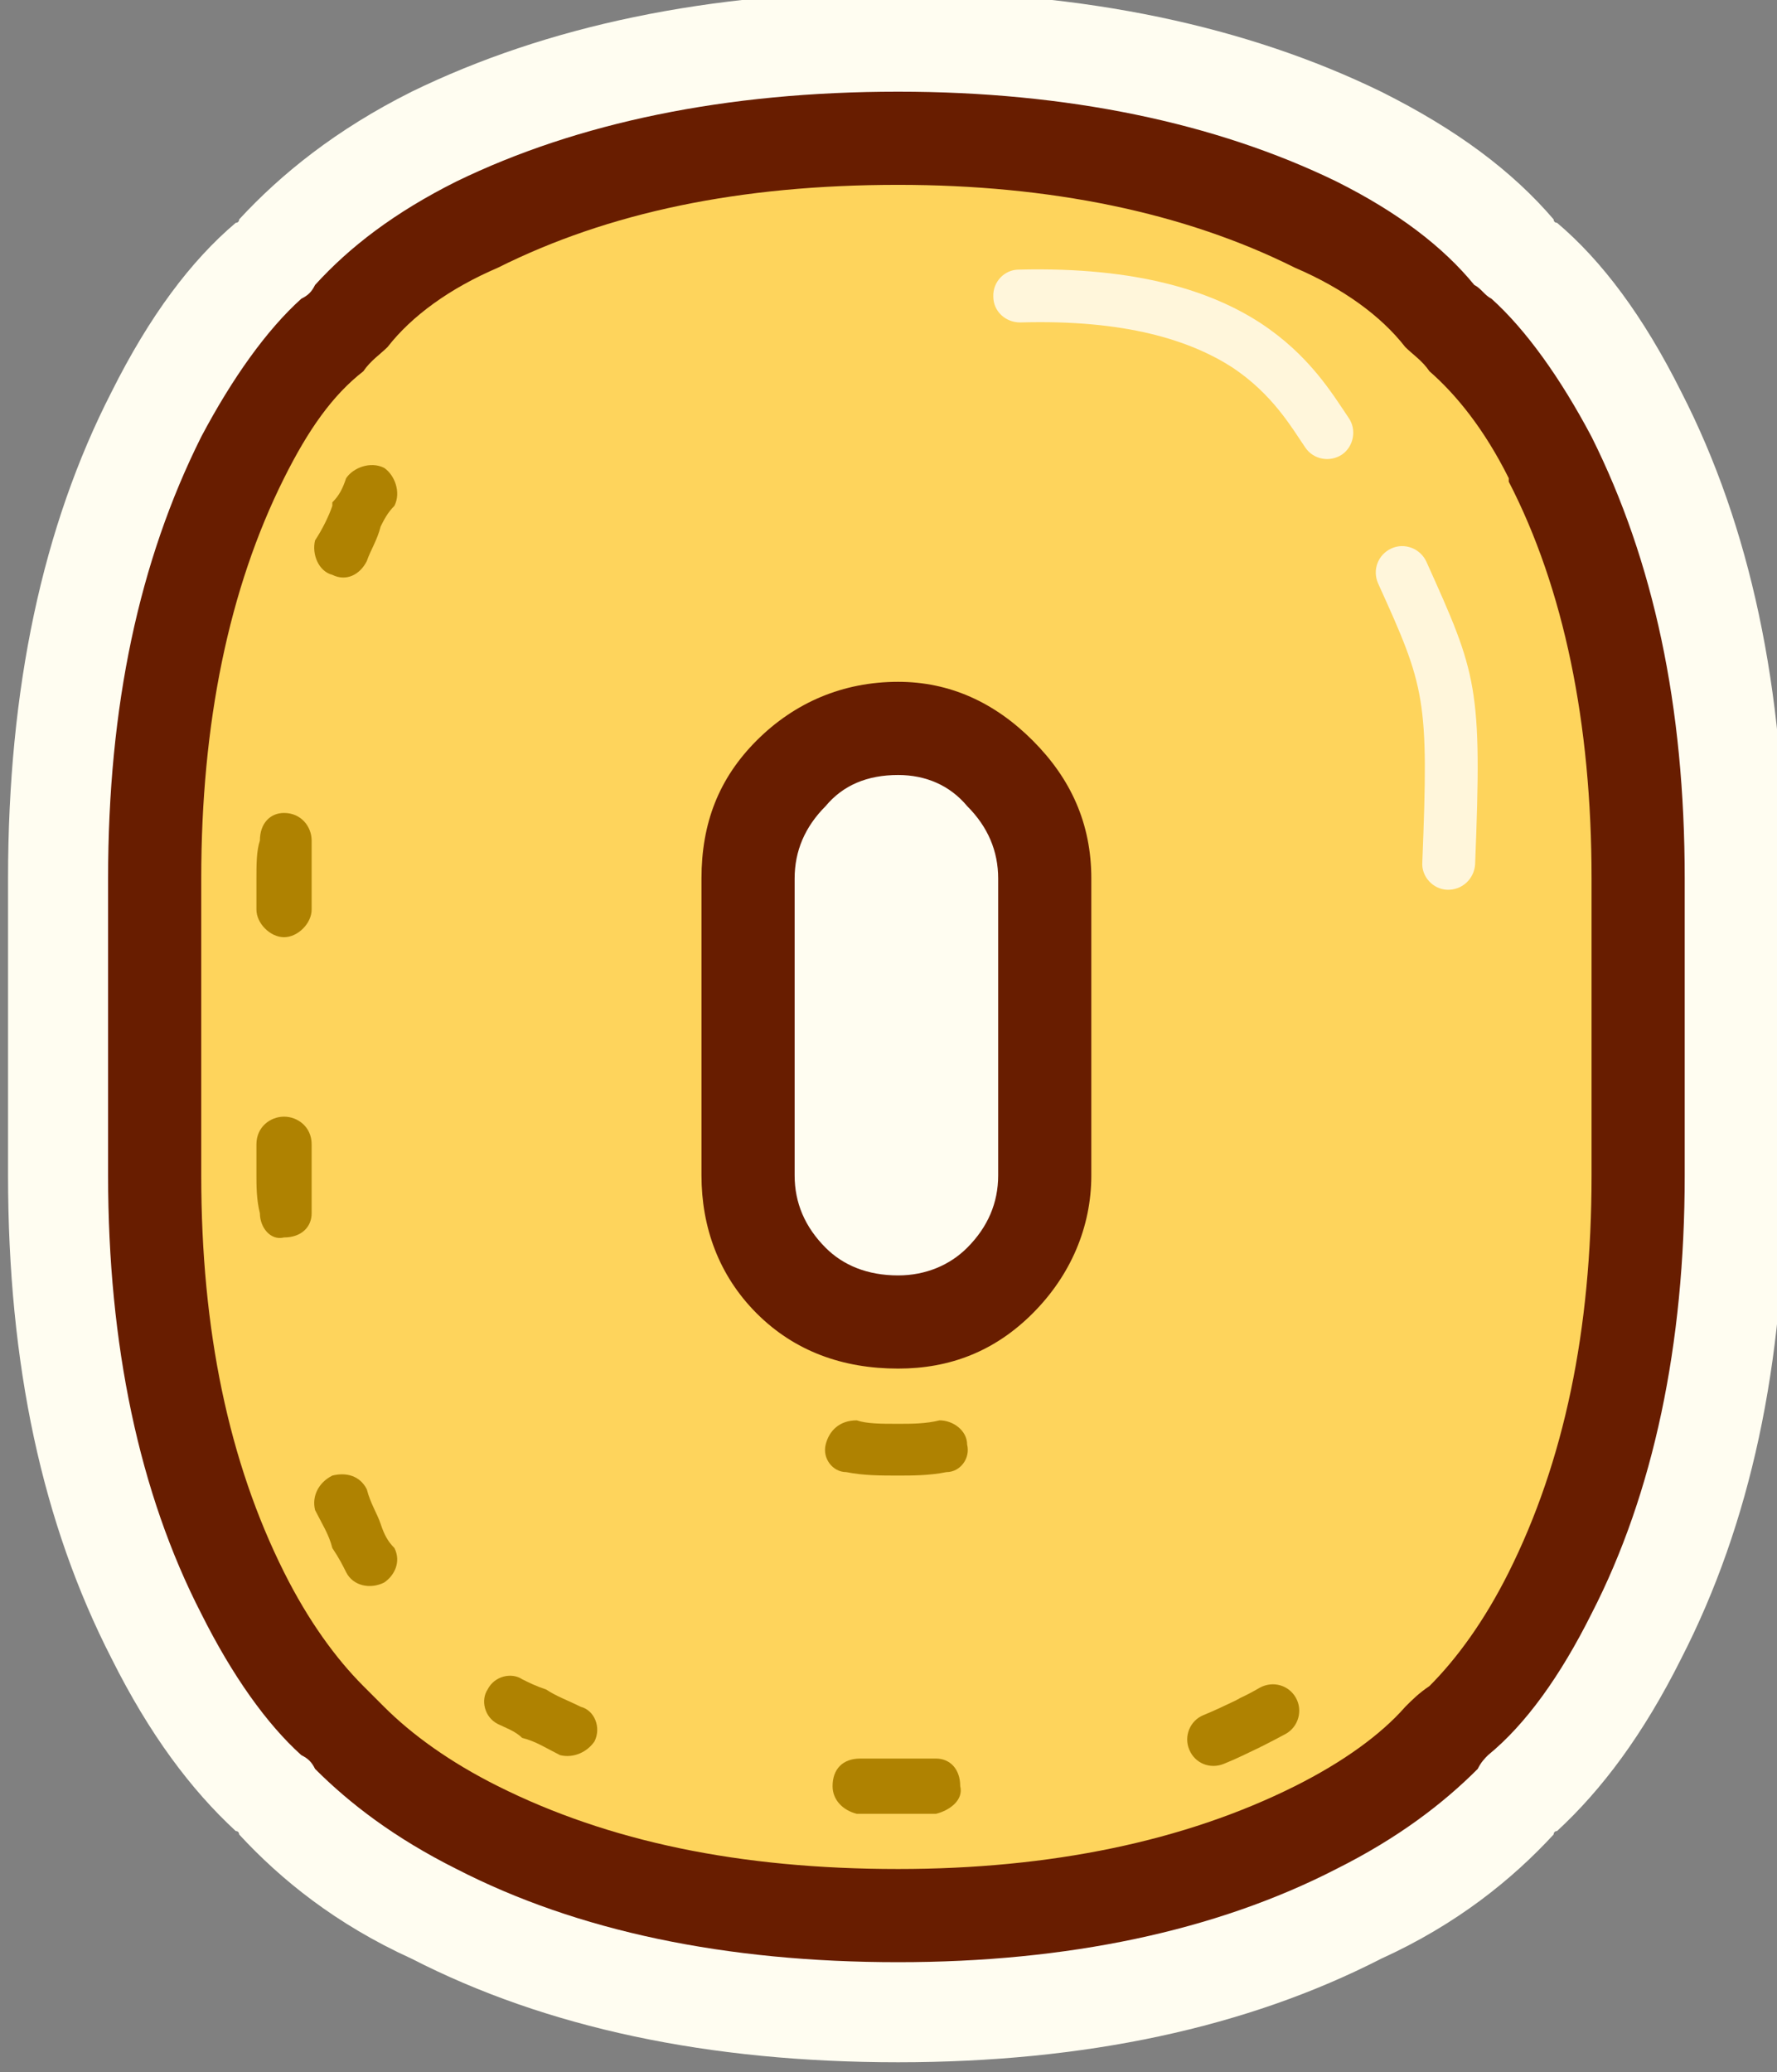
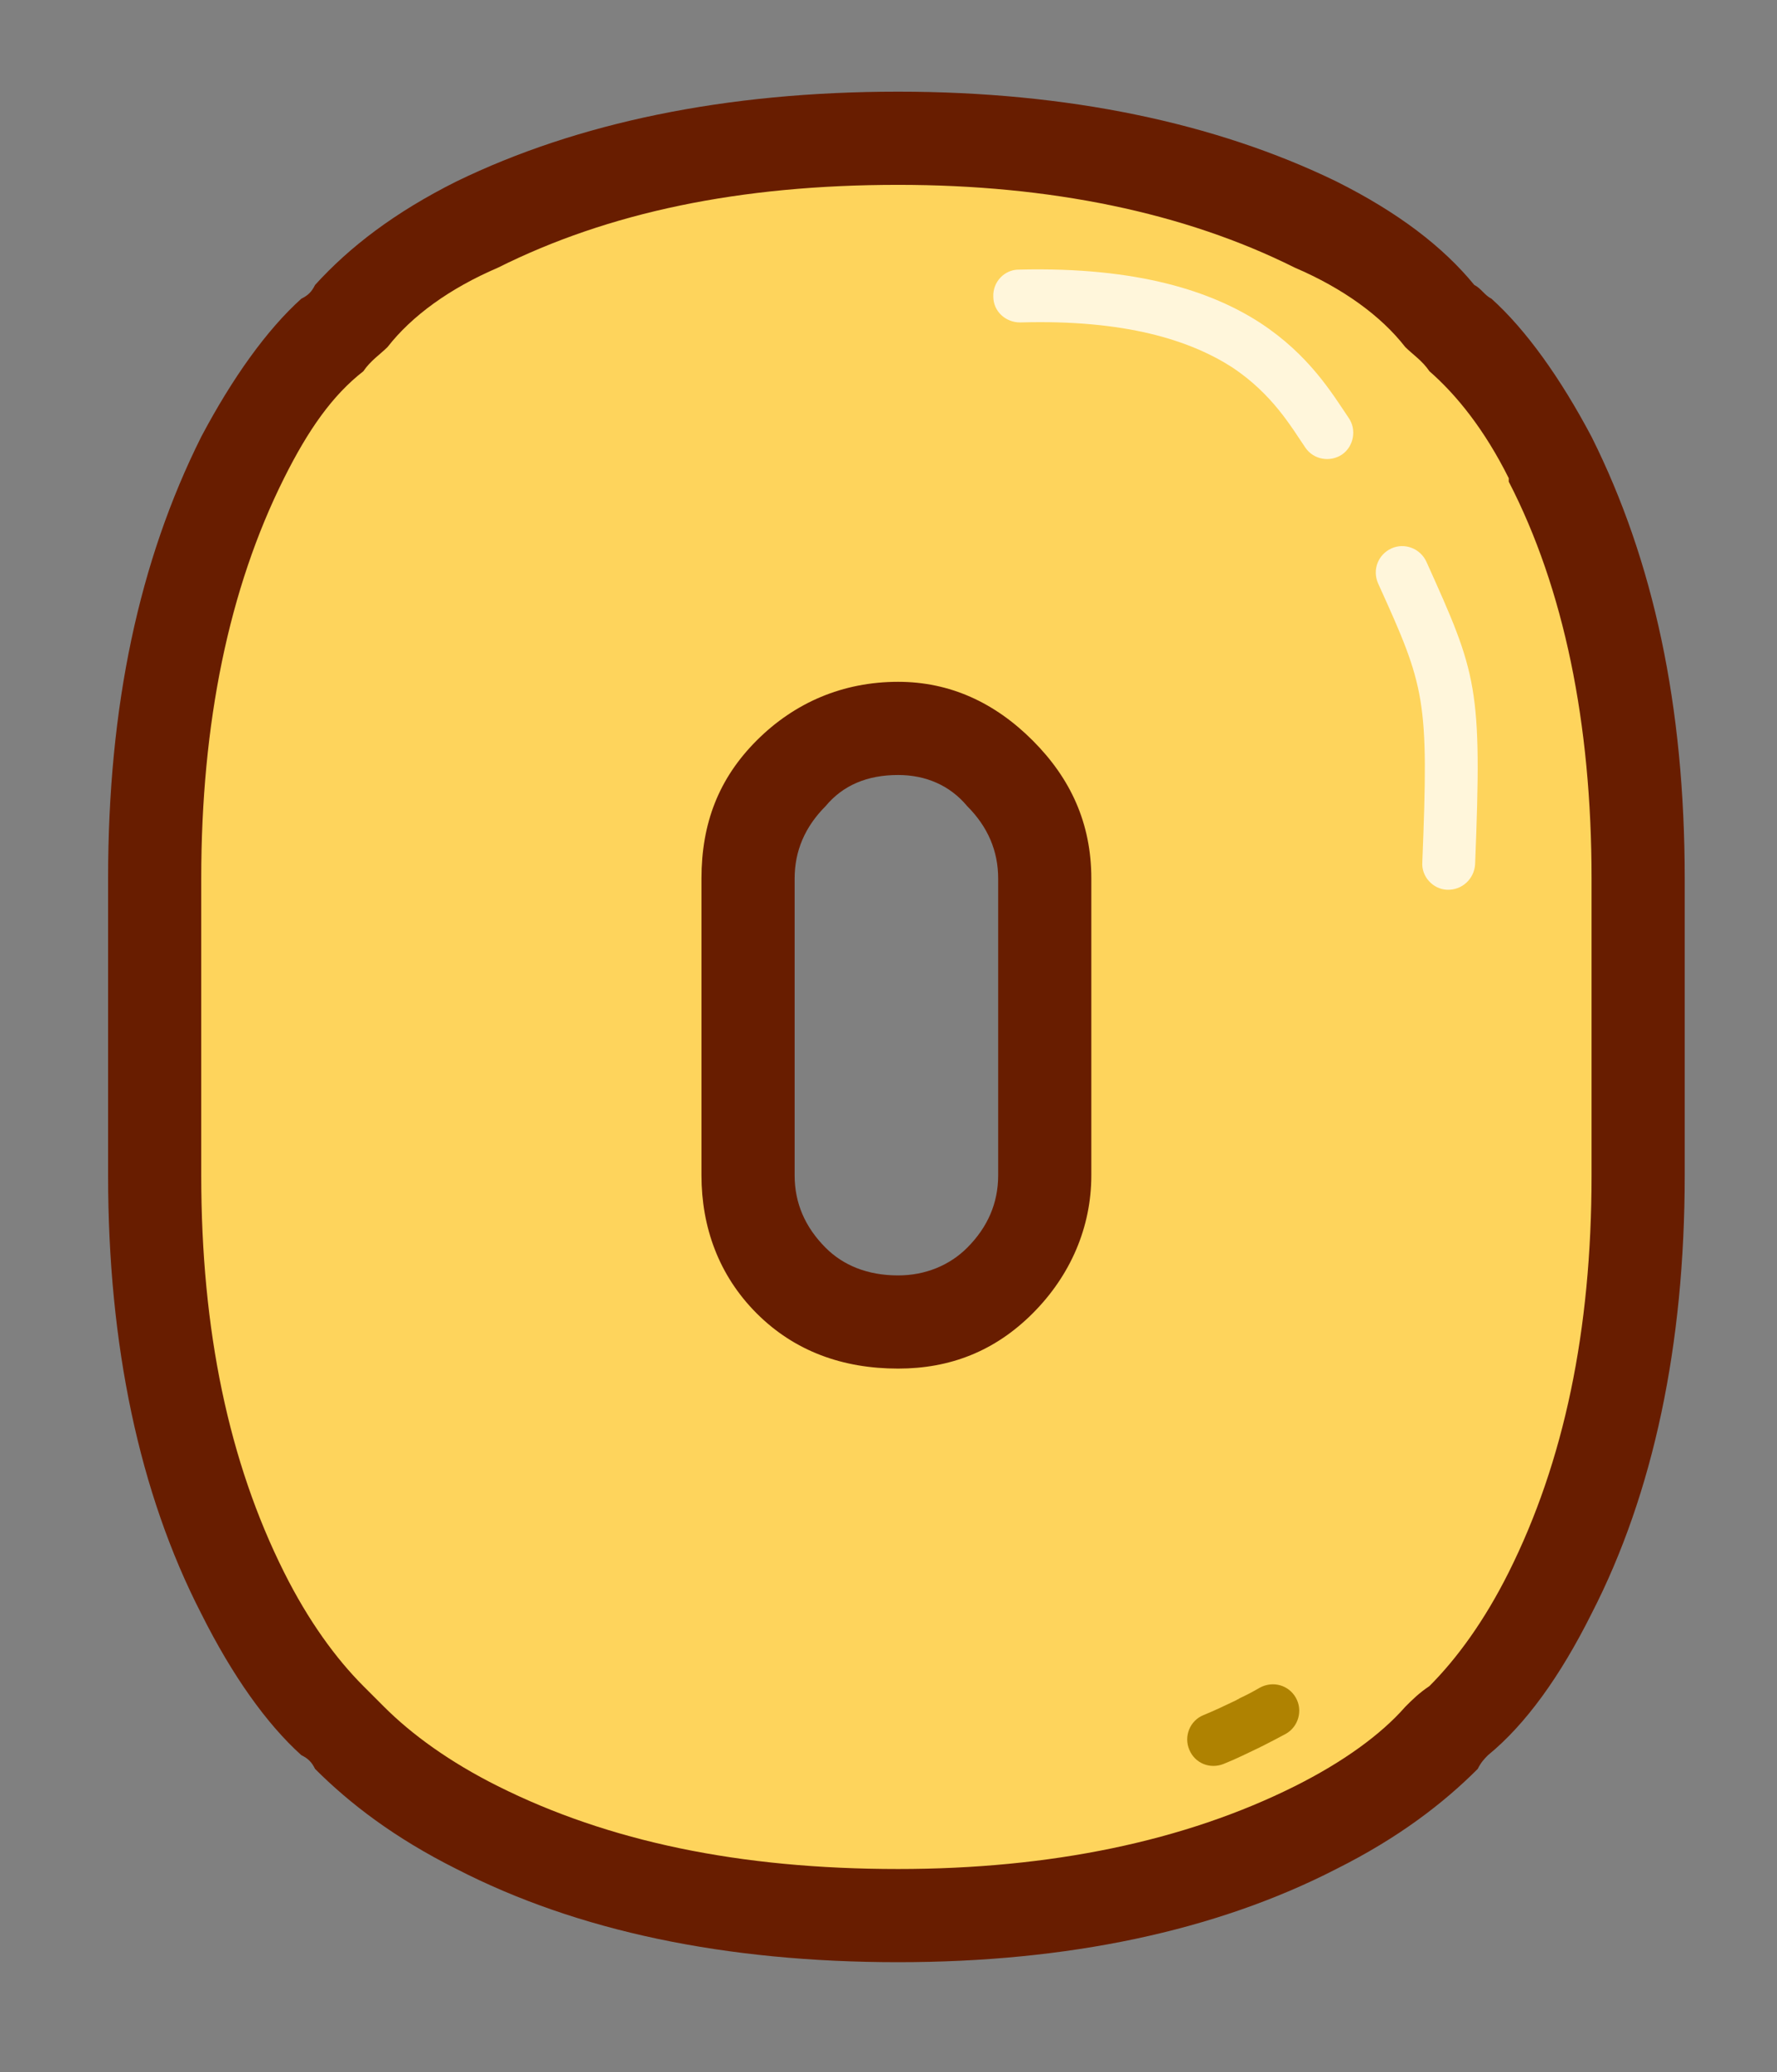
<svg xmlns="http://www.w3.org/2000/svg" width="100%" height="100%" viewBox="0 0 350 408" version="1.1" xml:space="preserve" style="fill-rule:evenodd;clip-rule:evenodd;stroke-linejoin:round;stroke-miterlimit:2;">
  <rect x="0" y="0" width="350" height="408" fill="#808080" stroke="none" />
  <g transform="matrix(1,0,0,1,12222.8,-14387.6)">
    <g transform="matrix(1,0,0,1,-167.86,136.788)">
      <g transform="matrix(6.795,0,0,6.795,70389.7,-81565.1)">
-         <path d="M-12107.1,14160.7C-12112.6,14160.7 -12117.3,14159.7 -12121.2,14157.7C-12123.4,14156.7 -12125,14155.4 -12126.2,14154.1L-12126.2,14154.1C-12126.2,14154.1 -12126.2,14154 -12126.3,14154L-12126.3,14154C-12127.6,14152.8 -12128.8,14151.2 -12129.9,14149C-12131.9,14145.1 -12132.9,14140.5 -12132.9,14135L-12132.9,14126.4C-12132.9,14120.9 -12131.9,14116.2 -12129.9,14112.3C-12128.8,14110.1 -12127.6,14108.5 -12126.3,14107.4L-12126.3,14107.4C-12126.2,14107.4 -12126.2,14107.3 -12126.2,14107.3L-12126.2,14107.3C-12125,14106 -12123.4,14104.7 -12121.2,14103.6C-12117.3,14101.7 -12112.6,14100.7 -12107.1,14100.7C-12101.7,14100.7 -12097,14101.7 -12093.1,14103.6C-12090.9,14104.7 -12089.3,14105.9 -12088.1,14107.3L-12088.1,14107.3C-12088.1,14107.3 -12088.1,14107.4 -12088,14107.4L-12088,14107.4C-12086.7,14108.5 -12085.5,14110.1 -12084.4,14112.3C-12082.4,14116.2 -12081.4,14120.9 -12081.4,14126.4L-12081.4,14135C-12081.4,14140.5 -12082.4,14145.1 -12084.4,14149C-12085.5,14151.2 -12086.7,14152.8 -12088,14154L-12088,14154C-12088.1,14154 -12088.1,14154.1 -12088.1,14154.1L-12088.1,14154.1C-12089.3,14155.4 -12090.9,14156.7 -12093.1,14157.7C-12097,14159.7 -12101.7,14160.7 -12107.1,14160.7Z" style="fill:rgb(255,253,241);fill-rule:nonzero;" />
-       </g>
+         </g>
      <g transform="matrix(6.795,0,0,6.795,70389.7,-81565.1)">
        <path d="M-12107.1,14139.3C-12106,14139.3 -12105,14138.9 -12104.1,14138C-12103.3,14137.2 -12102.9,14136.2 -12102.9,14135C-12102.9,14135 -12102.9,14126.4 -12102.9,14126.4C-12102.9,14125.2 -12103.3,14124.2 -12104.1,14123.3C-12105,14122.5 -12106,14122.1 -12107.1,14122.1C-12108.3,14122.1 -12109.4,14122.5 -12110.2,14123.3C-12111,14124.2 -12111.5,14125.2 -12111.5,14126.4C-12111.5,14126.4 -12111.5,14135 -12111.5,14135C-12111.5,14136.2 -12111,14137.2 -12110.2,14138C-12109.4,14138.9 -12108.3,14139.3 -12107.1,14139.3ZM-12107.1,14156.4C-12111.9,14156.4 -12115.9,14155.6 -12119.3,14153.9C-12120.9,14153.1 -12122.1,14152.2 -12123,14151.3C-12123.1,14151.1 -12123.3,14150.9 -12123.5,14150.8C-12124.4,14149.9 -12125.3,14148.7 -12126.1,14147.1C-12127.8,14143.8 -12128.6,14139.7 -12128.6,14135C-12128.6,14135 -12128.6,14126.4 -12128.6,14126.4C-12128.6,14121.6 -12127.8,14117.6 -12126.1,14114.2C-12125.3,14112.6 -12124.4,14111.4 -12123.5,14110.6C-12123.3,14110.5 -12123.1,14110.3 -12123,14110.1C-12122.1,14109.1 -12120.9,14108.2 -12119.3,14107.4C-12115.9,14105.8 -12111.9,14104.9 -12107.1,14104.9C-12102.4,14104.9 -12098.4,14105.8 -12095,14107.4C-12093.4,14108.2 -12092.2,14109.1 -12091.4,14110.1C-12091.2,14110.3 -12091,14110.5 -12090.8,14110.6C-12089.9,14111.5 -12089,14112.7 -12088.2,14114.2C-12086.5,14117.6 -12085.7,14121.6 -12085.7,14126.4C-12085.7,14126.4 -12085.7,14135 -12085.7,14135C-12085.7,14139.7 -12086.5,14143.8 -12088.2,14147.1C-12089,14148.7 -12089.9,14149.9 -12090.8,14150.8C-12091,14150.9 -12091.2,14151.1 -12091.4,14151.3C-12092.2,14152.2 -12093.4,14153.1 -12095,14153.9C-12098.4,14155.6 -12102.4,14156.4 -12107.1,14156.4Z" style="fill:rgb(254,212,92);fill-rule:nonzero;" />
      </g>
      <g transform="matrix(6.795,0,0,6.795,70389.7,-81565.1)">
        <path d="M-12107.1,14157.8C-12112.1,14157.8 -12116.4,14156.9 -12119.9,14155.1C-12121.7,14154.2 -12123,14153.2 -12124,14152.2L-12124,14152.2C-12124.1,14152 -12124.2,14151.9 -12124.4,14151.8L-12124.4,14151.8C-12125.4,14150.9 -12126.4,14149.5 -12127.3,14147.7C-12129.1,14144.2 -12130,14139.9 -12130,14135L-12130,14126.4C-12130,14121.4 -12129.1,14117.2 -12127.3,14113.6C-12126.4,14111.9 -12125.4,14110.5 -12124.4,14109.6L-12124.4,14109.6C-12124.2,14109.5 -12124.1,14109.4 -12124,14109.2L-12124,14109.2C-12123,14108.1 -12121.7,14107.1 -12119.9,14106.2C-12116.4,14104.5 -12112.1,14103.6 -12107.1,14103.6C-12102.2,14103.6 -12097.9,14104.5 -12094.4,14106.2C-12092.6,14107.1 -12091.3,14108.1 -12090.4,14109.2L-12090.4,14109.2C-12090.2,14109.3 -12090.1,14109.5 -12089.9,14109.6L-12089.9,14109.6C-12088.9,14110.5 -12087.9,14111.9 -12087,14113.6C-12085.2,14117.2 -12084.3,14121.4 -12084.3,14126.4L-12084.3,14135C-12084.3,14139.9 -12085.2,14144.2 -12087,14147.7C-12087.9,14149.5 -12088.9,14150.9 -12090,14151.8L-12090,14151.8C-12090.1,14151.9 -12090.2,14152 -12090.3,14152.2L-12090.3,14152.2C-12091.3,14153.2 -12092.6,14154.2 -12094.4,14155.1C-12097.9,14156.9 -12102.2,14157.8 -12107.1,14157.8ZM-12107.1,14155.1C-12102.7,14155.1 -12098.8,14154.3 -12095.6,14152.7L-12095.6,14152.7C-12094.2,14152 -12093.1,14151.2 -12092.4,14150.4C-12092.2,14150.2 -12092,14150 -12091.7,14149.8C-12090.9,14149 -12090.1,14147.9 -12089.4,14146.5L-12089.4,14146.5C-12087.8,14143.3 -12087,14139.5 -12087,14135L-12087,14126.4C-12087,14121.9 -12087.8,14118 -12089.4,14114.9L-12089.4,14114.8C-12090.1,14113.4 -12090.9,14112.4 -12091.7,14111.7C-12091.9,14111.4 -12092.2,14111.2 -12092.4,14111C-12093.1,14110.1 -12094.2,14109.3 -12095.6,14108.7L-12095.6,14108.7C-12098.8,14107.1 -12102.7,14106.3 -12107.1,14106.3C-12111.7,14106.3 -12115.5,14107.1 -12118.7,14108.7L-12118.7,14108.7C-12120.1,14109.3 -12121.2,14110.1 -12121.9,14111C-12122.1,14111.2 -12122.4,14111.4 -12122.6,14111.7C-12123.5,14112.4 -12124.2,14113.4 -12124.9,14114.8L-12124.9,14114.8C-12126.5,14118 -12127.3,14121.9 -12127.3,14126.4L-12127.3,14135C-12127.3,14139.5 -12126.5,14143.3 -12124.9,14146.5L-12124.9,14146.5C-12124.2,14147.9 -12123.4,14149 -12122.6,14149.8C-12122.4,14150 -12122.2,14150.2 -12122,14150.4C-12121.2,14151.2 -12120.1,14152 -12118.7,14152.7L-12118.7,14152.7C-12115.5,14154.3 -12111.7,14155.1 -12107.1,14155.1ZM-12107.1,14140.6C-12108.7,14140.6 -12110.1,14140.1 -12111.2,14139C-12112.3,14137.9 -12112.8,14136.5 -12112.8,14135L-12112.8,14126.4C-12112.8,14124.8 -12112.3,14123.5 -12111.2,14122.4C-12110.1,14121.3 -12108.7,14120.7 -12107.1,14120.7C-12105.6,14120.7 -12104.3,14121.3 -12103.2,14122.4C-12102.1,14123.5 -12101.5,14124.8 -12101.5,14126.4L-12101.5,14135C-12101.5,14136.5 -12102.1,14137.9 -12103.2,14139C-12104.3,14140.1 -12105.6,14140.6 -12107.1,14140.6ZM-12107.1,14137.9C-12106.3,14137.9 -12105.6,14137.6 -12105.1,14137.1C-12104.5,14136.5 -12104.2,14135.8 -12104.2,14135L-12104.2,14126.4C-12104.2,14125.6 -12104.5,14124.9 -12105.1,14124.3C-12105.6,14123.7 -12106.3,14123.4 -12107.1,14123.4C-12108,14123.4 -12108.7,14123.7 -12109.2,14124.3C-12109.8,14124.9 -12110.1,14125.6 -12110.1,14126.4L-12110.1,14135C-12110.1,14135.8 -12109.8,14136.5 -12109.2,14137.1C-12108.7,14137.6 -12108,14137.9 -12107.1,14137.9Z" style="fill:rgb(104,29,0);" />
      </g>
      <g transform="matrix(6.795,0,0,6.795,70389.7,-81565.1)">
-         <path d="M-12118,14151.3L-12118,14151.3C-12118.2,14151.1 -12118.5,14151 -12118.7,14150.9C-12119.1,14150.7 -12119.2,14150.2 -12119,14149.9C-12118.8,14149.5 -12118.3,14149.4 -12118,14149.6C-12117.8,14149.7 -12117.6,14149.8 -12117.3,14149.9L-12117.3,14149.9C-12117,14150.1 -12116.7,14150.2 -12116.3,14150.4C-12115.9,14150.5 -12115.7,14151 -12115.9,14151.4C-12116.1,14151.7 -12116.5,14151.9 -12116.9,14151.8C-12117.3,14151.6 -12117.6,14151.4 -12118,14151.3L-12118,14151.3ZM-12122.8,14146.2L-12123.5,14145.8C-12123.6,14145.4 -12123.8,14145.1 -12124,14144.7C-12124.1,14144.3 -12123.9,14143.9 -12123.5,14143.7C-12123.1,14143.6 -12122.7,14143.7 -12122.5,14144.1C-12122.4,14144.5 -12122.2,14144.8 -12122.1,14145.1L-12122.1,14145.1C-12122,14145.4 -12121.9,14145.6 -12121.7,14145.8C-12121.5,14146.2 -12121.7,14146.6 -12122,14146.8C-12122.4,14147 -12122.9,14146.9 -12123.1,14146.5C-12123.2,14146.3 -12123.3,14146.1 -12123.5,14145.8L-12122.8,14146.2ZM-12122.1,14116.2C-12122.2,14116.6 -12122.4,14116.9 -12122.5,14117.2C-12122.7,14117.6 -12123.1,14117.8 -12123.5,14117.6C-12123.9,14117.5 -12124.1,14117 -12124,14116.6C-12123.8,14116.3 -12123.6,14115.9 -12123.5,14115.6L-12123.5,14115.5C-12123.3,14115.3 -12123.2,14115.1 -12123.1,14114.8C-12122.9,14114.5 -12122.4,14114.3 -12122,14114.5C-12121.7,14114.7 -12121.5,14115.2 -12121.7,14115.6C-12121.9,14115.8 -12122,14116 -12122.1,14116.2L-12122.1,14116.2ZM-12107.1,14142.2C-12106.7,14142.2 -12106.3,14142.2 -12105.9,14142.1C-12105.5,14142.1 -12105.1,14142.4 -12105.1,14142.8C-12105,14143.2 -12105.3,14143.6 -12105.7,14143.6C-12106.2,14143.7 -12106.7,14143.7 -12107.1,14143.7C-12107.6,14143.7 -12108.1,14143.7 -12108.6,14143.6C-12109,14143.6 -12109.3,14143.2 -12109.2,14142.8C-12109.1,14142.4 -12108.8,14142.1 -12108.3,14142.1C-12108,14142.2 -12107.6,14142.2 -12107.1,14142.2ZM-12106,14151.9C-12105.6,14151.9 -12105.3,14152.2 -12105.3,14152.7C-12105.2,14153.1 -12105.6,14153.4 -12106,14153.5C-12106.4,14153.5 -12106.8,14153.5 -12107.1,14153.5C-12107.5,14153.5 -12107.9,14153.5 -12108.3,14153.5C-12108.7,14153.4 -12109,14153.1 -12109,14152.7C-12109,14152.2 -12108.7,14151.9 -12108.2,14151.9C-12107.9,14151.9 -12107.5,14151.9 -12107.1,14151.9C-12106.8,14151.9 -12106.4,14151.9 -12106,14151.9ZM-12124.1,14136.1C-12124.1,14136.5 -12124.4,14136.8 -12124.9,14136.8C-12125.3,14136.9 -12125.6,14136.5 -12125.6,14136.1C-12125.7,14135.7 -12125.7,14135.3 -12125.7,14135L-12125.7,14134.1C-12125.7,14133.6 -12125.3,14133.3 -12124.9,14133.3C-12124.5,14133.3 -12124.1,14133.6 -12124.1,14134.1L-12124.1,14135C-12124.1,14135.3 -12124.1,14135.7 -12124.1,14136.1ZM-12124.1,14127.3C-12124.1,14127.7 -12124.5,14128.1 -12124.9,14128.1C-12125.3,14128.1 -12125.7,14127.7 -12125.7,14127.3L-12125.7,14126.4C-12125.7,14126 -12125.7,14125.6 -12125.6,14125.3C-12125.6,14124.8 -12125.3,14124.5 -12124.9,14124.5C-12124.4,14124.5 -12124.1,14124.9 -12124.1,14125.3C-12124.1,14125.7 -12124.1,14126 -12124.1,14126.4L-12124.1,14127.3Z" style="fill:rgb(175,130,1);" />
-       </g>
+         </g>
      <path d="M-11810.6,14585.1C-11809.3,14584.5 -11808,14583.8 -11806.8,14583.1C-11804.2,14581.7 -11801.1,14582.6 -11799.7,14585.1C-11798.3,14587.6 -11799.2,14590.8 -11801.7,14592.2C-11803.2,14593 -11804.9,14593.9 -11806.5,14594.7L-11806.6,14594.7C-11806.6,14594.7 -11806.6,14594.8 -11806.7,14594.8C-11809,14595.9 -11811.4,14597.1 -11813.9,14598.1C-11816.6,14599.2 -11819.6,14598 -11820.7,14595.3C-11821.8,14592.7 -11820.6,14589.6 -11817.9,14588.5C-11815.9,14587.7 -11813.4,14586.5 -11811.3,14585.5C-11811.3,14585.4 -11811.2,14585.4 -11811.1,14585.4C-11811,14585.3 -11810.8,14585.2 -11810.6,14585.1Z" style="fill:rgb(175,130,1);" />
      <path d="M-11854,14314.3C-11856.9,14314.3 -11859.3,14312.1 -11859.3,14309.2C-11859.4,14306.3 -11857.1,14303.9 -11854.3,14303.9C-11830.6,14303.3 -11816.1,14308.3 -11806.7,14314.4C-11797.1,14320.7 -11792.6,14328.2 -11789.3,14333.1C-11787.7,14335.4 -11788.3,14338.7 -11790.6,14340.3C-11793,14341.9 -11796.2,14341.3 -11797.8,14339C-11800.6,14334.9 -11804.3,14328.4 -11812.3,14323.1C-11820.6,14317.8 -11833.3,14313.7 -11854,14314.3Z" style="fill:rgb(255,246,219);" />
      <path d="M-11783.5,14365.7C-11784.7,14363 -11783.5,14360 -11780.9,14358.8C-11778.3,14357.6 -11775.2,14358.8 -11774,14361.4C-11764,14383.6 -11763,14385.9 -11764.4,14421C-11764.6,14423.9 -11767,14426.1 -11769.9,14426C-11772.7,14425.9 -11775,14423.4 -11774.8,14420.6C-11773.5,14388.3 -11774.2,14386.2 -11783.5,14365.7Z" style="fill:rgb(255,246,219);" />
    </g>
  </g>
</svg>